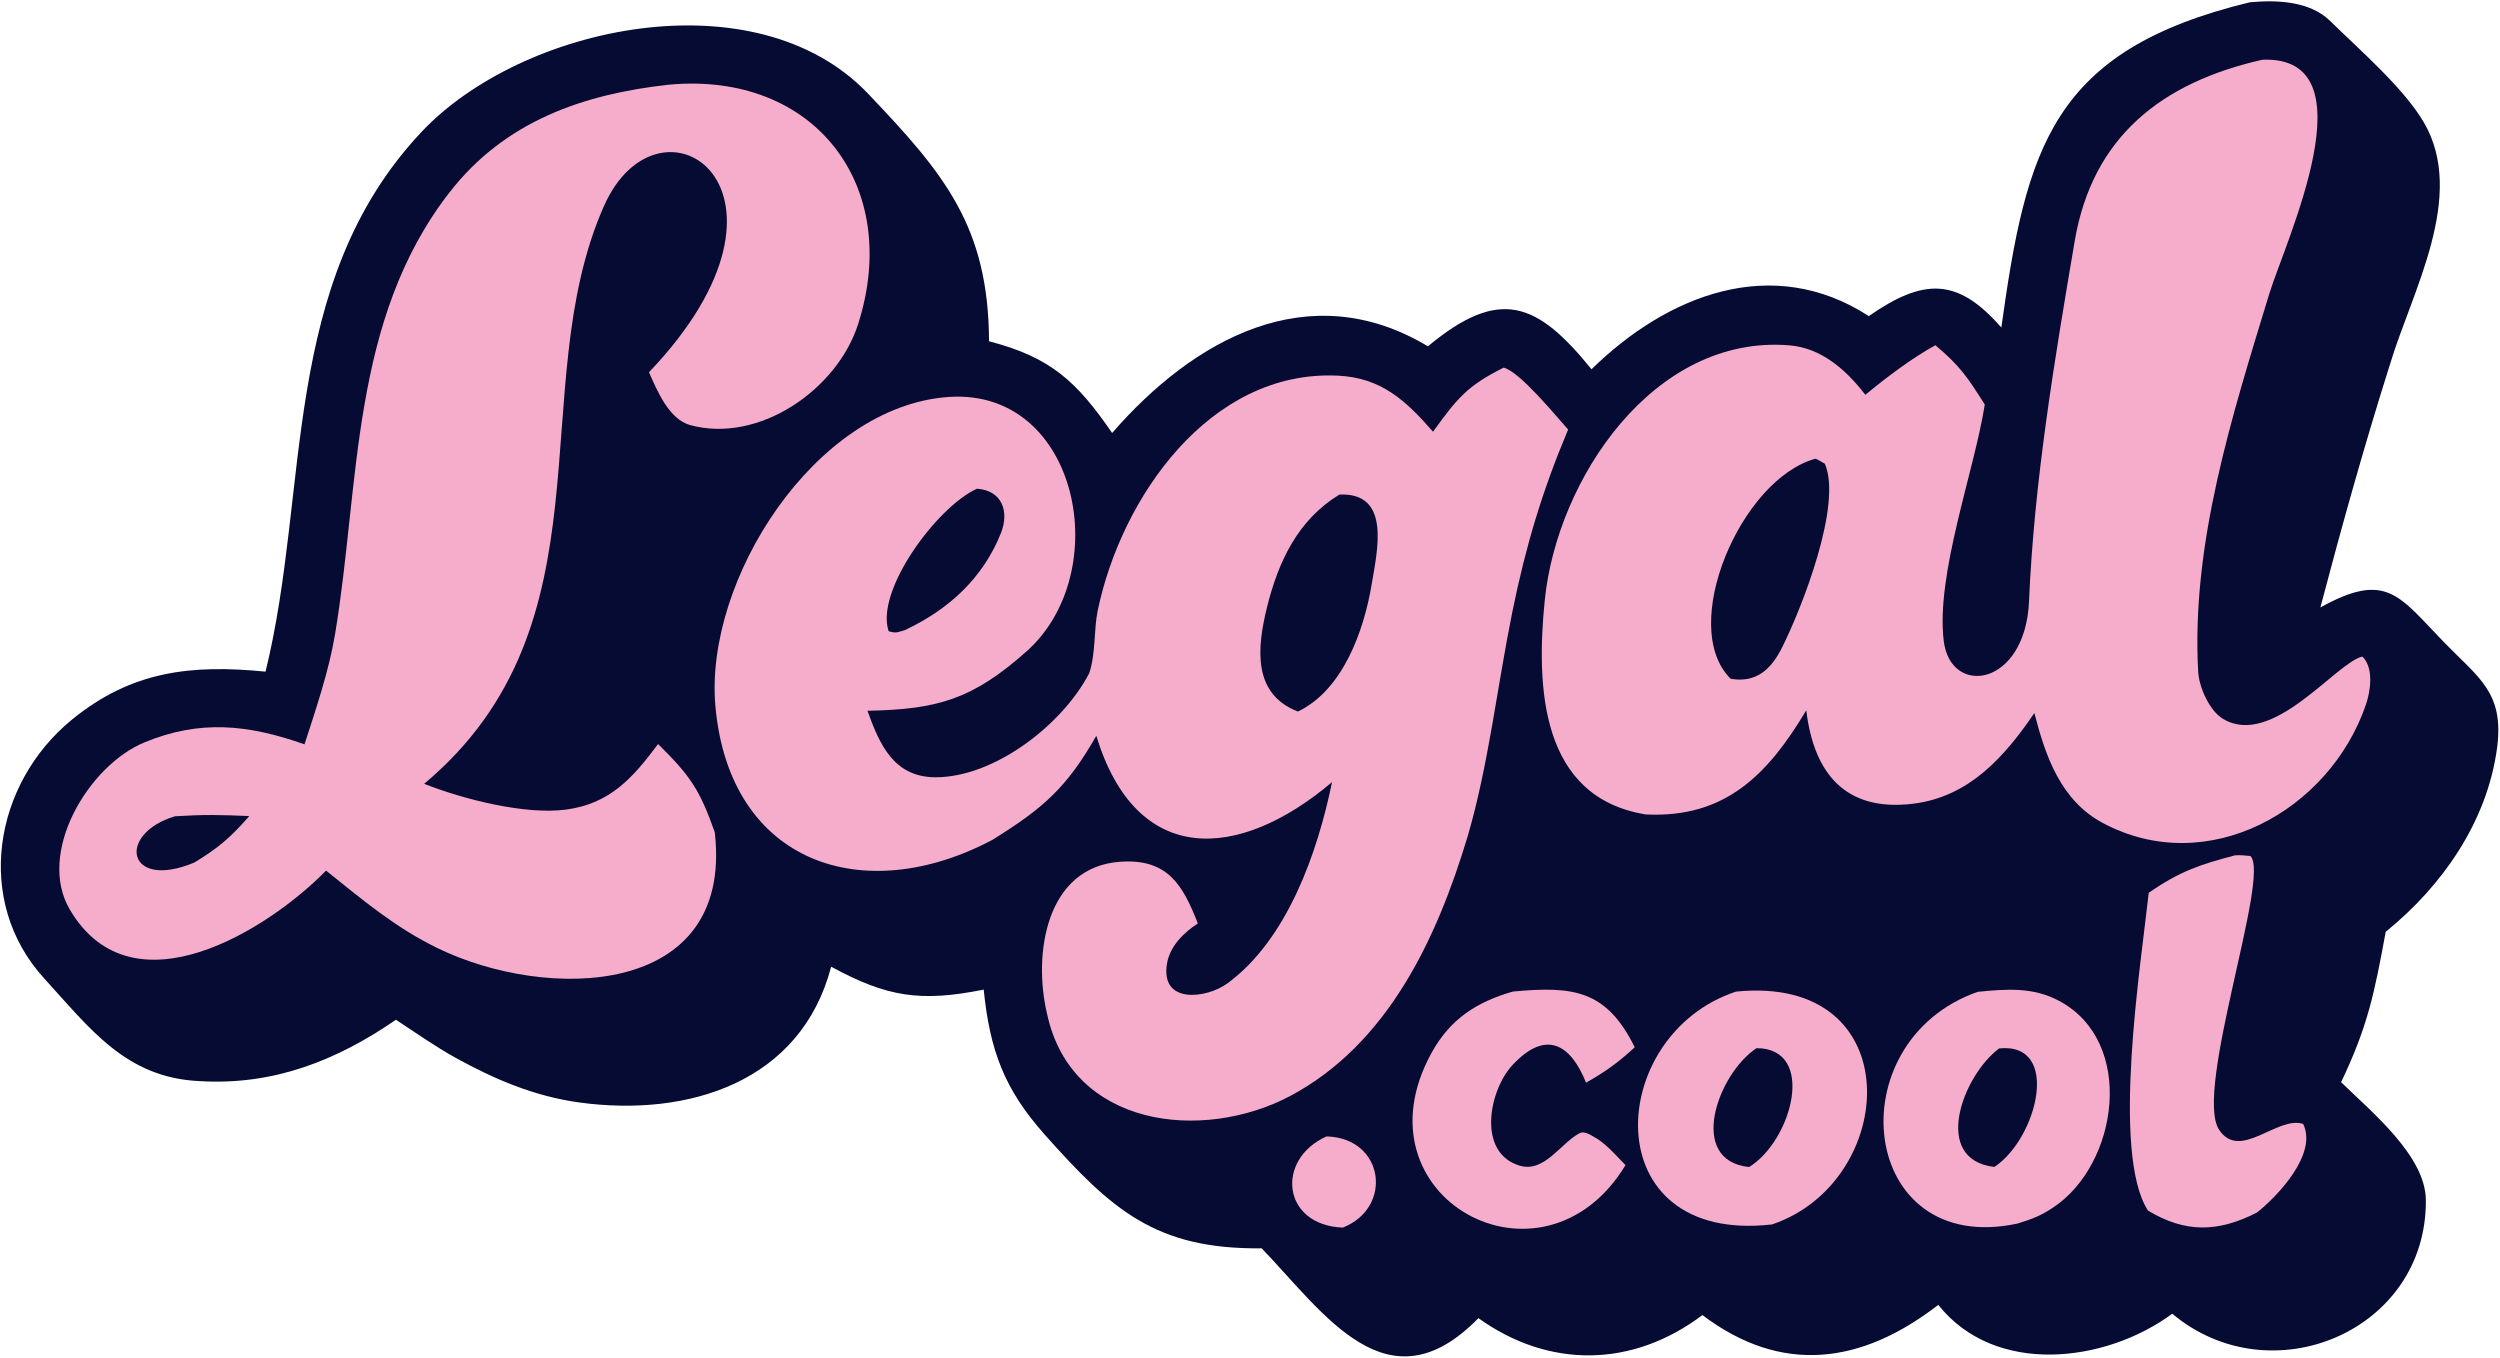
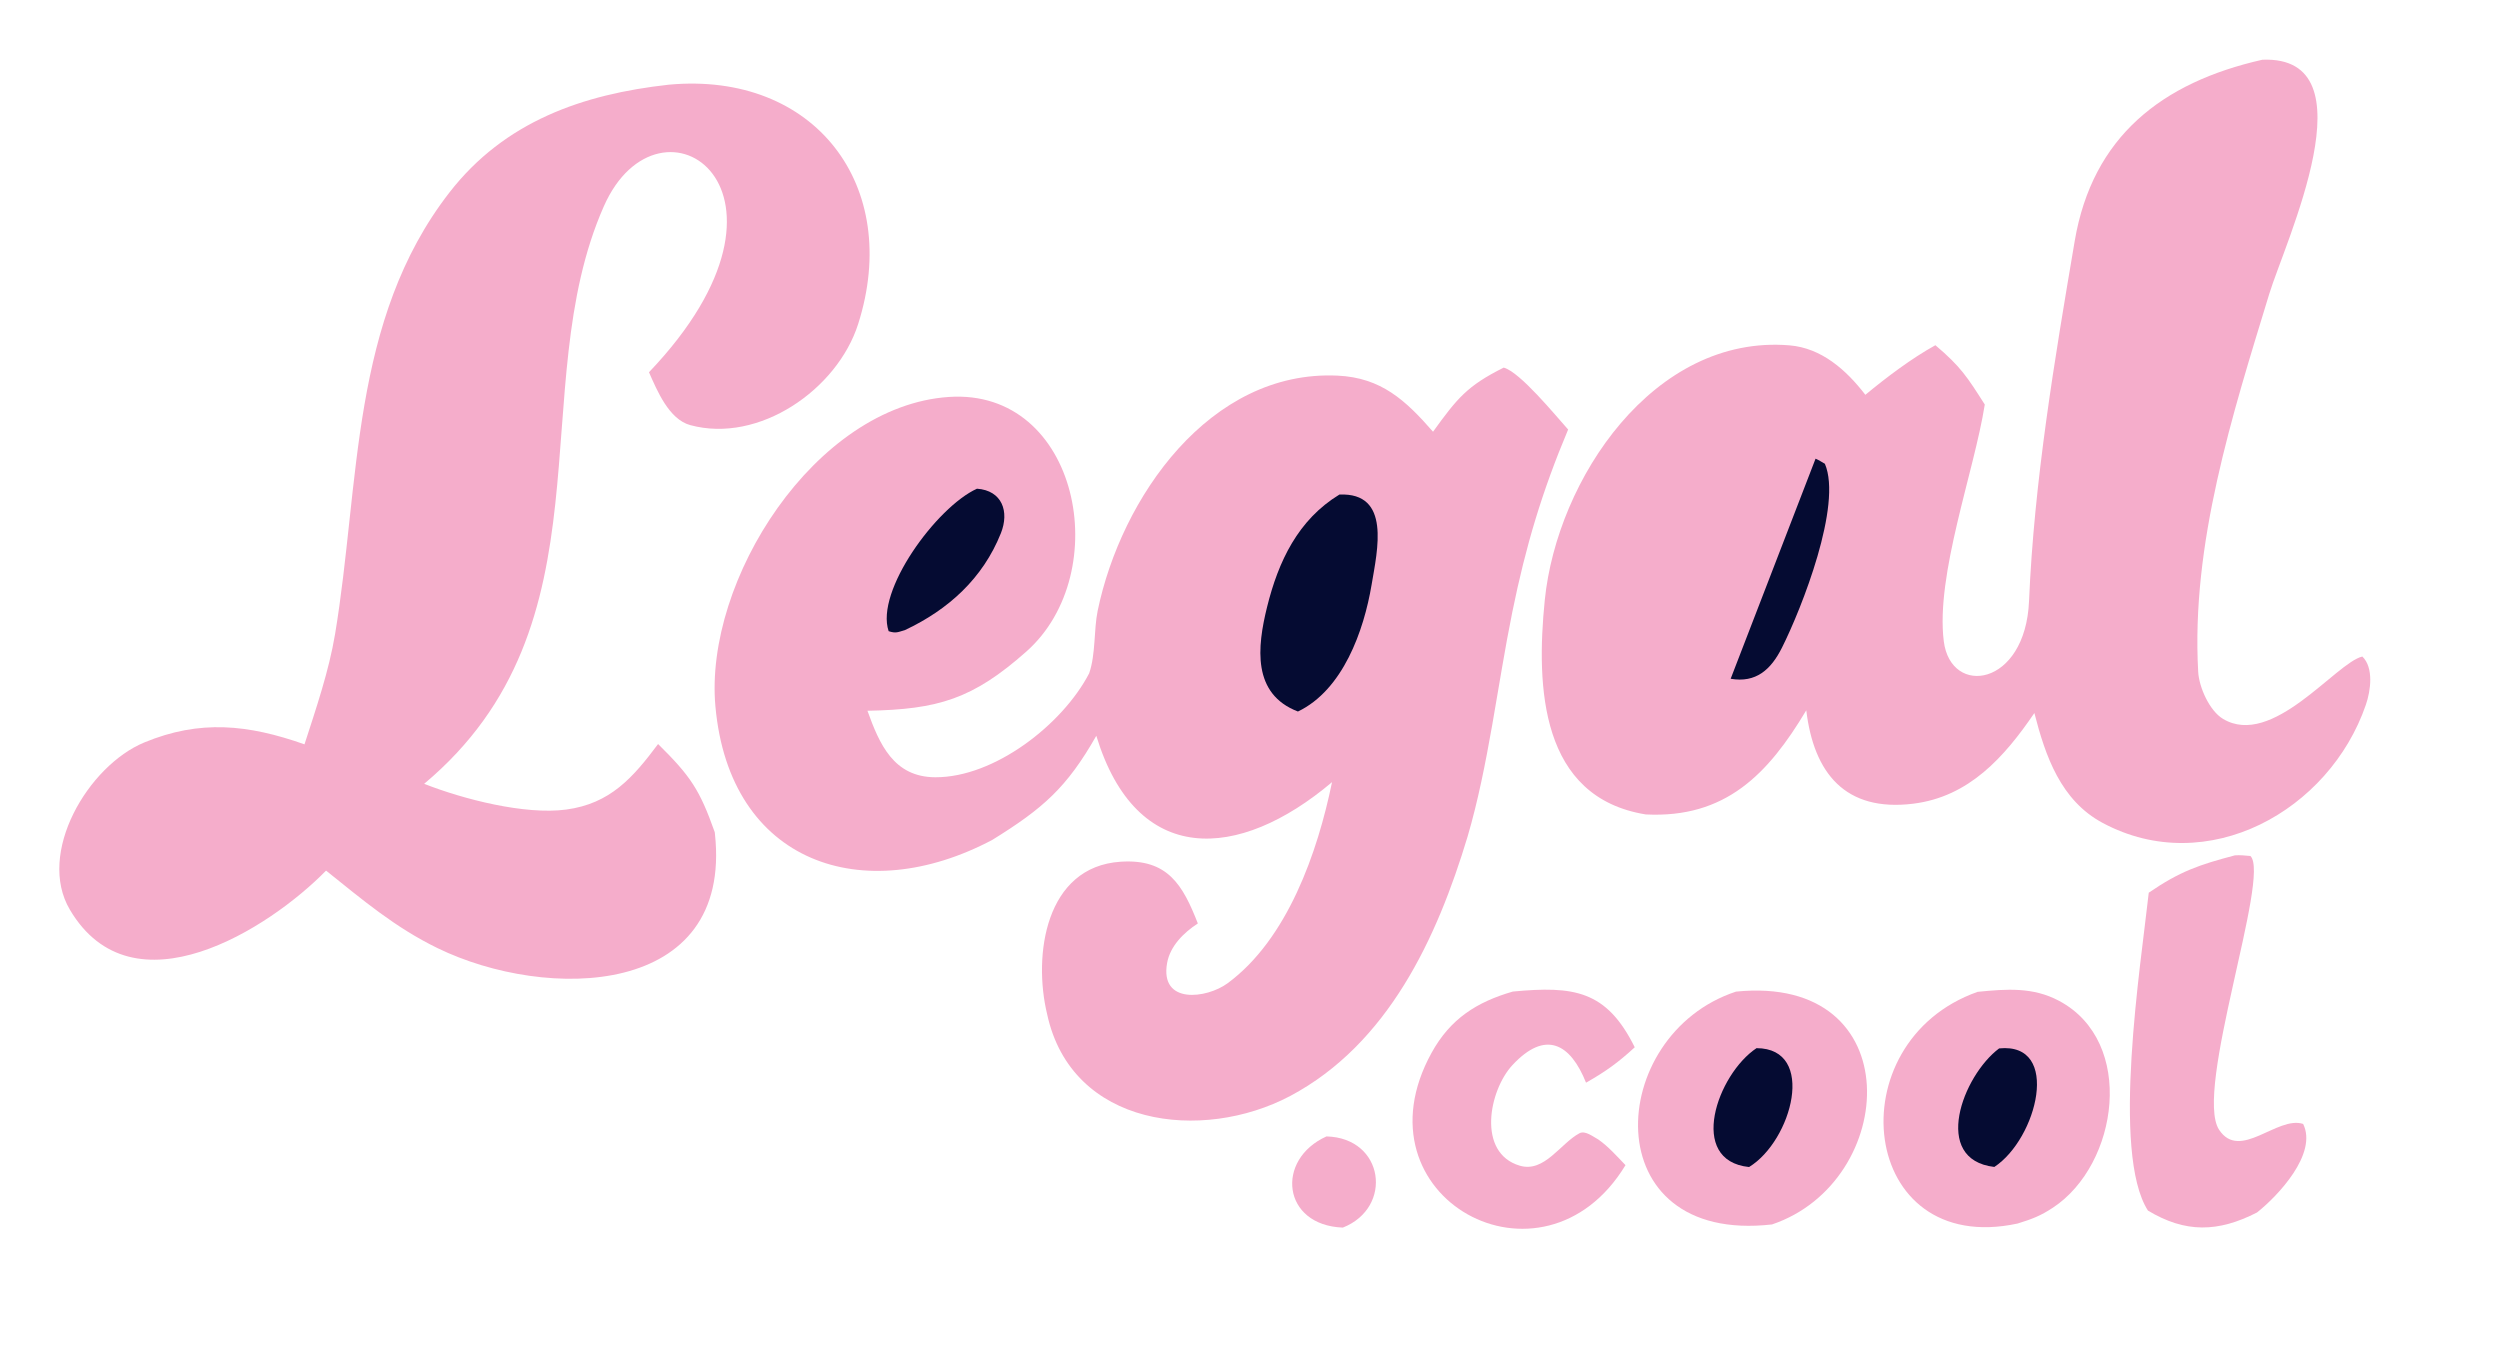
<svg xmlns="http://www.w3.org/2000/svg" width="100%" height="100%" viewBox="0 0 1362 740" version="1.1" xml:space="preserve" style="fill-rule:evenodd;clip-rule:evenodd;stroke-linejoin:round;stroke-miterlimit:2;">
  <g transform="matrix(1,0,0,1,-87,-142)">
    <g transform="matrix(2.197,0,0,2.197,-829.834,-567.344)">
-       <path d="M975.183,323.44C981.774,322.829 990.041,323.065 995.155,328.091C1002.32,335.135 1013.37,344.669 1018.36,353.208C1029.05,371.487 1015.33,395.308 1009.99,413.148C1003.58,433.389 998.07,453.159 992.701,473.509C1009.17,464.353 1012.22,470.669 1023.45,482.216C1031.96,490.972 1038.32,494.611 1036.53,508.263C1034.11,526.617 1022.88,542.63 1008.91,553.922C1006.1,569.198 1004.47,577.341 997.847,591.221C1005.57,598.747 1018.76,609.542 1018.86,620.425C1019.14,652.969 980.454,669.163 955.976,648.639C939.391,660.872 912.025,664.143 897.956,646.446C878.89,661.19 859.117,663.829 839.469,648.975C822.098,662.053 801.43,662.279 783.923,649.737C761.461,672.735 745.809,648.699 730.175,632.42C703.919,632.72 692.956,622.867 676.387,604.242C666.278,592.878 662.786,583.282 661.242,568.27C645.525,571.422 637.229,570.086 623.414,562.589C615.949,591.206 588.022,599.941 561.014,596.261C549.83,594.737 539.919,590.502 530.118,585.082C525.434,582.494 520.037,578.733 515.495,575.74C500.8,585.849 485.101,592.105 466.685,590.952C448.481,590.096 439.598,577.877 428.311,565.54C410.767,546.365 415.705,517.183 435.173,501.298C450.009,489.191 464.794,487.613 483.159,489.419C494.267,444.292 486.567,393.172 521.749,355.674C546.682,329.101 604.705,316.85 632.577,346.104C651.527,365.994 662.435,379.028 662.569,407.494C677.944,411.49 684.344,417.524 693.091,430.237C713.234,407.056 741.809,390.993 771.403,408.746C789.353,393.799 798.637,397.993 811.965,414.435C830.786,396.012 856.775,385.733 880.73,401.253C894.22,391.894 902.665,391.551 913.593,404.091C919.795,359.555 926.037,335.357 975.183,323.44Z" style="fill:rgb(5,11,50);fill-rule:nonzero;" />
-     </g>
+       </g>
    <g transform="matrix(2.197,0,0,2.197,-829.834,-567.344)">
      <path d="M790.195,414.025C794.267,415.144 802.913,425.76 806.17,429.38C799.703,444.747 795.658,458.263 792.322,474.666C788.64,492.778 786.411,512.719 781.234,530.325C773.653,555.506 761.524,581.73 737.244,594.65C715.386,606.197 683.024,602.372 676.971,574.351C673.451,559.74 676.52,537.776 695.212,536.553C706.927,535.787 710.619,542.357 714.346,551.857C710.793,554.171 707.478,557.492 706.727,561.66C704.86,572.026 716.553,570.499 721.716,566.699C736.59,555.75 744.052,534.185 747.622,516.819C724.449,536.409 699.099,537.921 689.166,505.325C681.85,518.206 675.924,523.367 663.408,531.123C631.466,548.084 598.226,537.049 594.714,498.011C591.906,466.793 619.404,423.54 652.606,421.303C684.837,419.132 693.905,464.86 671.82,484.438C658.539,496.21 649.984,498.788 632.418,499.122C635.393,507.387 638.898,515.564 649.23,515.61C663.935,515.676 680.835,502.481 687.398,489.833C689.032,485.148 688.536,479.015 689.506,474.323C695.296,446.312 717.264,414.572 748.969,416.015C759.798,416.508 765.846,422.11 772.667,429.927C778.691,421.596 781.143,418.547 790.195,414.025Z" style="fill:rgb(245,173,203);fill-rule:nonzero;" />
    </g>
    <g transform="matrix(2.197,0,0,2.197,-829.834,-567.344)">
      <path d="M749.454,445.505C762.266,444.954 758.888,459.224 757.434,467.869C755.518,479.268 750.333,493.956 739.168,499.308C727.782,494.954 729.047,483.35 731.517,473.373C734.319,462.054 739.195,451.752 749.454,445.505Z" style="fill:rgb(5,11,50);fill-rule:nonzero;" />
    </g>
    <g transform="matrix(2.197,0,0,2.197,-829.834,-567.344)">
      <path d="M659.579,444.053C665.82,444.502 667.652,449.719 665.503,455.099C661.031,466.293 652.504,474.026 641.777,479.086C639.982,479.634 639.457,479.979 637.673,479.387C634.29,469.47 649.548,448.603 659.579,444.053Z" style="fill:rgb(5,11,50);fill-rule:nonzero;" />
    </g>
    <g transform="matrix(2.197,0,0,2.197,-829.834,-567.344)">
      <path d="M978.332,337.68C1005.85,336.602 983.93,382.97 980.026,395.76C970.847,425.827 960.624,457.697 962.407,489.464C962.622,493.298 965.204,499.12 968.558,501.13C980.81,508.476 996.548,487.215 1003.11,485.671C1005.98,488.426 1005.19,494.137 1003.99,497.622C994.957,523.942 964.682,540.813 938.74,526.944C928.328,521.378 924.533,510.395 921.785,499.682C914.342,510.597 905.606,520.457 891.727,522.168C874.849,524.248 867.083,514.552 865.223,499.008C855.768,514.844 845.178,525.819 825.419,524.829C799.342,520.599 798.176,493.418 800.379,471.656C803.411,441.696 827.389,405.746 861.053,408.506C868.985,409.157 875.119,414.589 879.872,420.772C885.123,416.431 891.299,411.758 897.236,408.473C903.508,413.758 905.176,416.412 909.487,423.184C906.864,439.794 897.266,465.47 899.318,481.869C901.054,495.747 919.564,493.185 920.463,471.903C921.715,442.246 926.826,411.877 931.783,382.661C936.184,356.727 953.418,343.31 978.332,337.68Z" style="fill:rgb(245,173,203);fill-rule:nonzero;" />
    </g>
    <g transform="matrix(2.197,0,0,2.197,-829.834,-567.344)">
-       <path d="M867.523,436.611C868.164,436.863 869.199,437.508 869.838,437.874C874.189,448.029 864.15,473.597 859.185,483.495C856.469,488.909 852.767,492.271 846.47,491.189C833.344,478.179 849.017,441.622 867.523,436.611Z" style="fill:rgb(5,11,50);fill-rule:nonzero;" />
+       <path d="M867.523,436.611C868.164,436.863 869.199,437.508 869.838,437.874C874.189,448.029 864.15,473.597 859.185,483.495C856.469,488.909 852.767,492.271 846.47,491.189Z" style="fill:rgb(5,11,50);fill-rule:nonzero;" />
    </g>
    <g transform="matrix(2.197,0,0,2.197,-829.834,-567.344)">
      <path d="M583.183,343.867C619.337,340.535 641.036,368.931 630.114,403.214C624.925,419.498 605.487,432.912 588.483,428.29C583.182,426.849 580.265,419.736 578.243,415.18C621.315,370.003 580.872,342.763 567.052,374.02C547.047,419.27 569.826,477.567 522.492,517.236C532.188,521.059 547.502,524.987 557.7,523.623C568.671,522.156 574.3,515.664 580.501,507.369C588.538,515.303 590.816,518.674 594.549,529.223L594.597,529.631C599.023,570.431 552.859,571.149 525.812,557.982C515.274,552.851 507.249,546.028 498.166,538.76C484.115,553.137 450.214,574.815 434.637,548.449C426.351,534.424 439.147,512.755 453.098,506.977C466.867,501.273 478.787,502.502 492.818,507.447C495.661,498.666 498.888,489.213 500.401,480.113C506.628,442.676 504.167,402.261 528.773,370.583C542.438,352.99 561.784,346.224 583.183,343.867Z" style="fill:rgb(245,173,203);fill-rule:nonzero;" />
    </g>
    <g transform="matrix(2.197,0,0,2.197,-829.834,-567.344)">
-       <path d="M460.682,525.285C467.672,524.842 472.118,524.919 479.13,525.233C474.467,530.546 471.545,533.083 465.525,536.746C448.729,543.774 446.13,529.678 460.682,525.285Z" style="fill:rgb(5,11,50);fill-rule:nonzero;" />
-     </g>
+       </g>
    <g transform="matrix(2.197,0,0,2.197,-829.834,-567.344)">
      <path d="M847.8,568.764C891.027,564.408 888.114,615.922 856.726,626.5C812.624,631.526 815.325,579.452 847.8,568.764Z" style="fill:rgb(245,173,203);fill-rule:nonzero;" />
    </g>
    <g transform="matrix(2.197,0,0,2.197,-829.834,-567.344)">
      <path d="M852.885,582.785C867.869,582.83 861.666,605.779 851.036,612.263C835.641,610.674 843.145,589.27 852.885,582.785Z" style="fill:rgb(5,11,50);fill-rule:nonzero;" />
    </g>
    <g transform="matrix(2.197,0,0,2.197,-829.834,-567.344)">
      <path d="M907.721,568.818C914.942,568.104 921.438,567.605 927.917,571.058C946.98,581.215 942.629,611.615 926.411,622.326C923.238,624.422 921.191,625.163 917.617,626.278C878.235,634.738 872.473,581.243 907.721,568.818Z" style="fill:rgb(245,173,203);fill-rule:nonzero;" />
    </g>
    <g transform="matrix(2.197,0,0,2.197,-829.834,-567.344)">
      <path d="M913.048,582.846C928.549,581.284 922.47,605.28 911.854,612.243C896.209,610.418 903.972,589.63 913.048,582.846Z" style="fill:rgb(5,11,50);fill-rule:nonzero;" />
    </g>
    <g transform="matrix(2.197,0,0,2.197,-829.834,-567.344)">
      <path d="M971.492,534.978C972.791,534.867 974.053,535.027 975.356,535.133C980.433,540.029 961.272,593.411 967.589,603.017C972.757,610.876 982.027,599.471 988.433,601.574C992.065,608.956 982.19,619.421 976.986,623.538C967.345,628.477 959.222,628.656 949.945,623.06C940.802,608.767 948.176,562.183 950.147,544.238C957.921,538.912 962.692,537.306 971.492,534.978Z" style="fill:rgb(245,173,203);fill-rule:nonzero;" />
    </g>
    <g transform="matrix(2.197,0,0,2.197,-829.834,-567.344)">
      <path d="M792.458,568.749C807.538,567.336 815.666,568.394 822.686,582.568C818.544,586.378 815.461,588.594 810.607,591.346C806.748,581.687 800.586,578.146 792.368,586.976C786.541,593.236 783.49,608.791 794.198,611.935C800.301,613.726 804.287,606.365 808.996,603.879C810.391,603.162 812.29,604.689 813.628,605.417C816.069,607.095 818.316,609.636 820.393,611.797C799.883,645.616 752.556,619.812 772.303,583.945C776.95,575.505 783.496,571.344 792.458,568.749Z" style="fill:rgb(245,173,203);fill-rule:nonzero;" />
    </g>
    <g transform="matrix(2.197,0,0,2.197,-829.834,-567.344)">
      <path d="M746.243,604.671C760.571,605.043 762.874,622.299 750.31,627.28C735.252,626.731 733.508,610.417 746.243,604.671Z" style="fill:rgb(245,173,203);fill-rule:nonzero;" />
    </g>
  </g>
</svg>